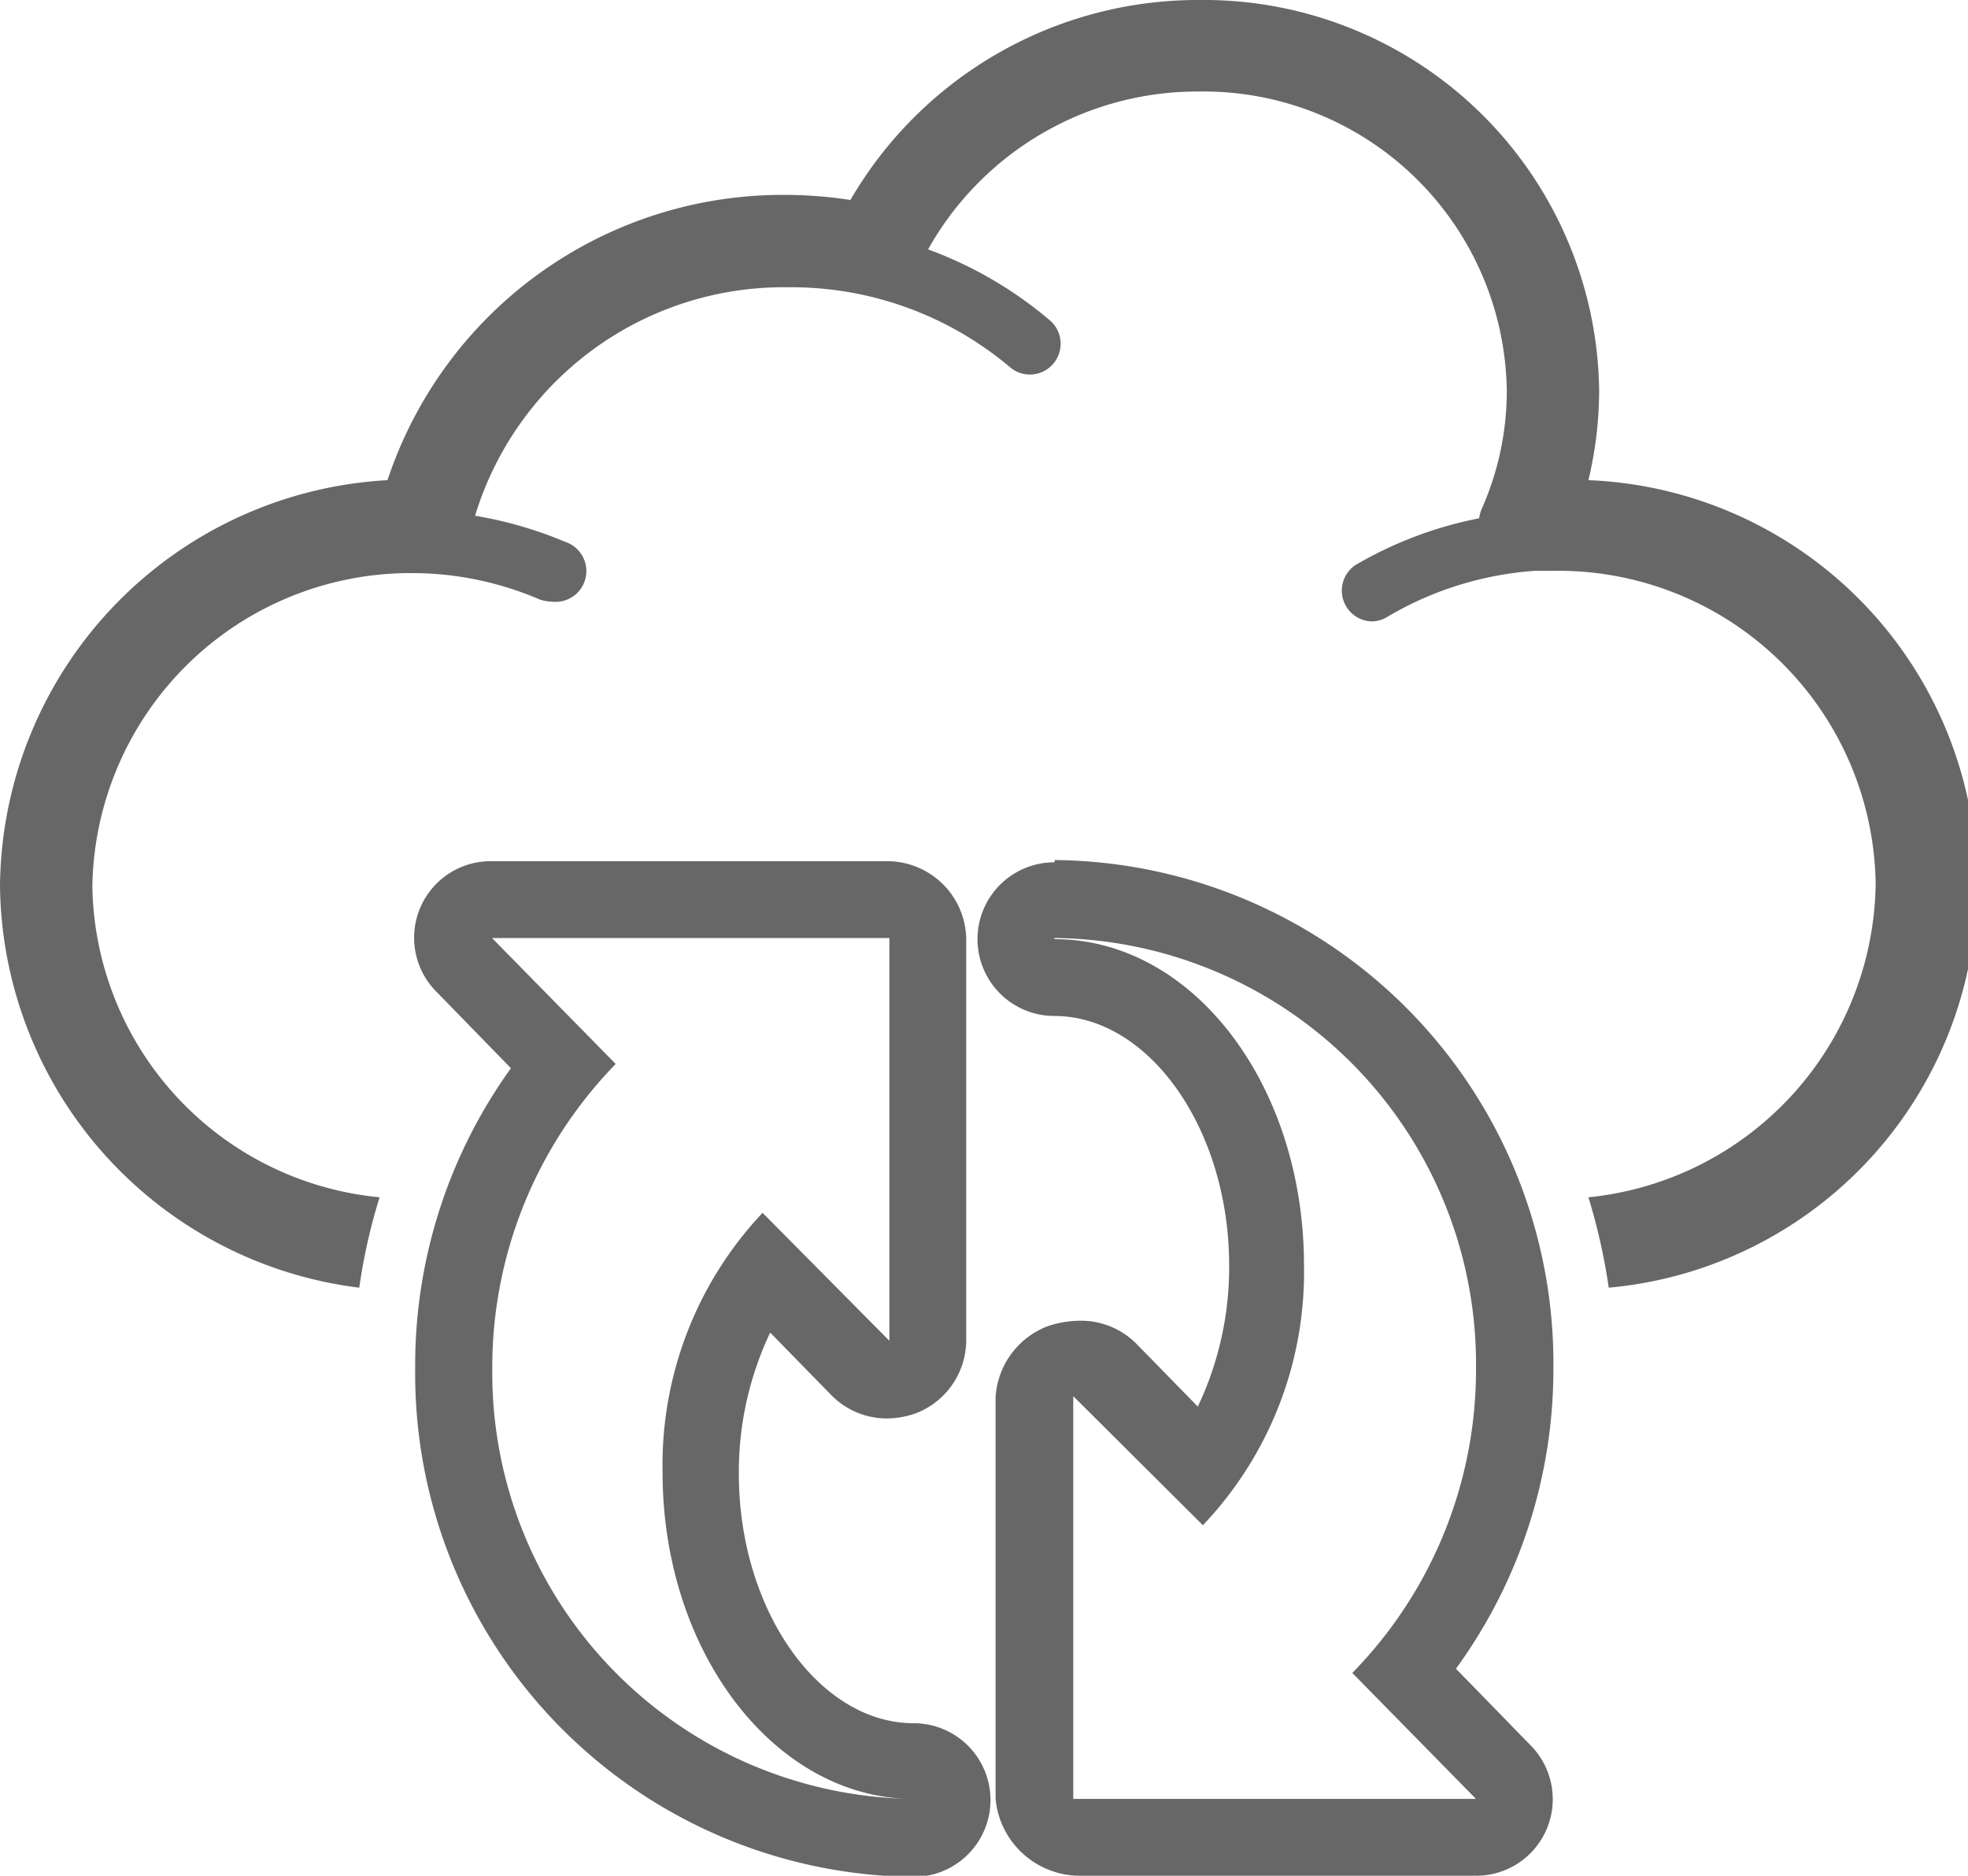
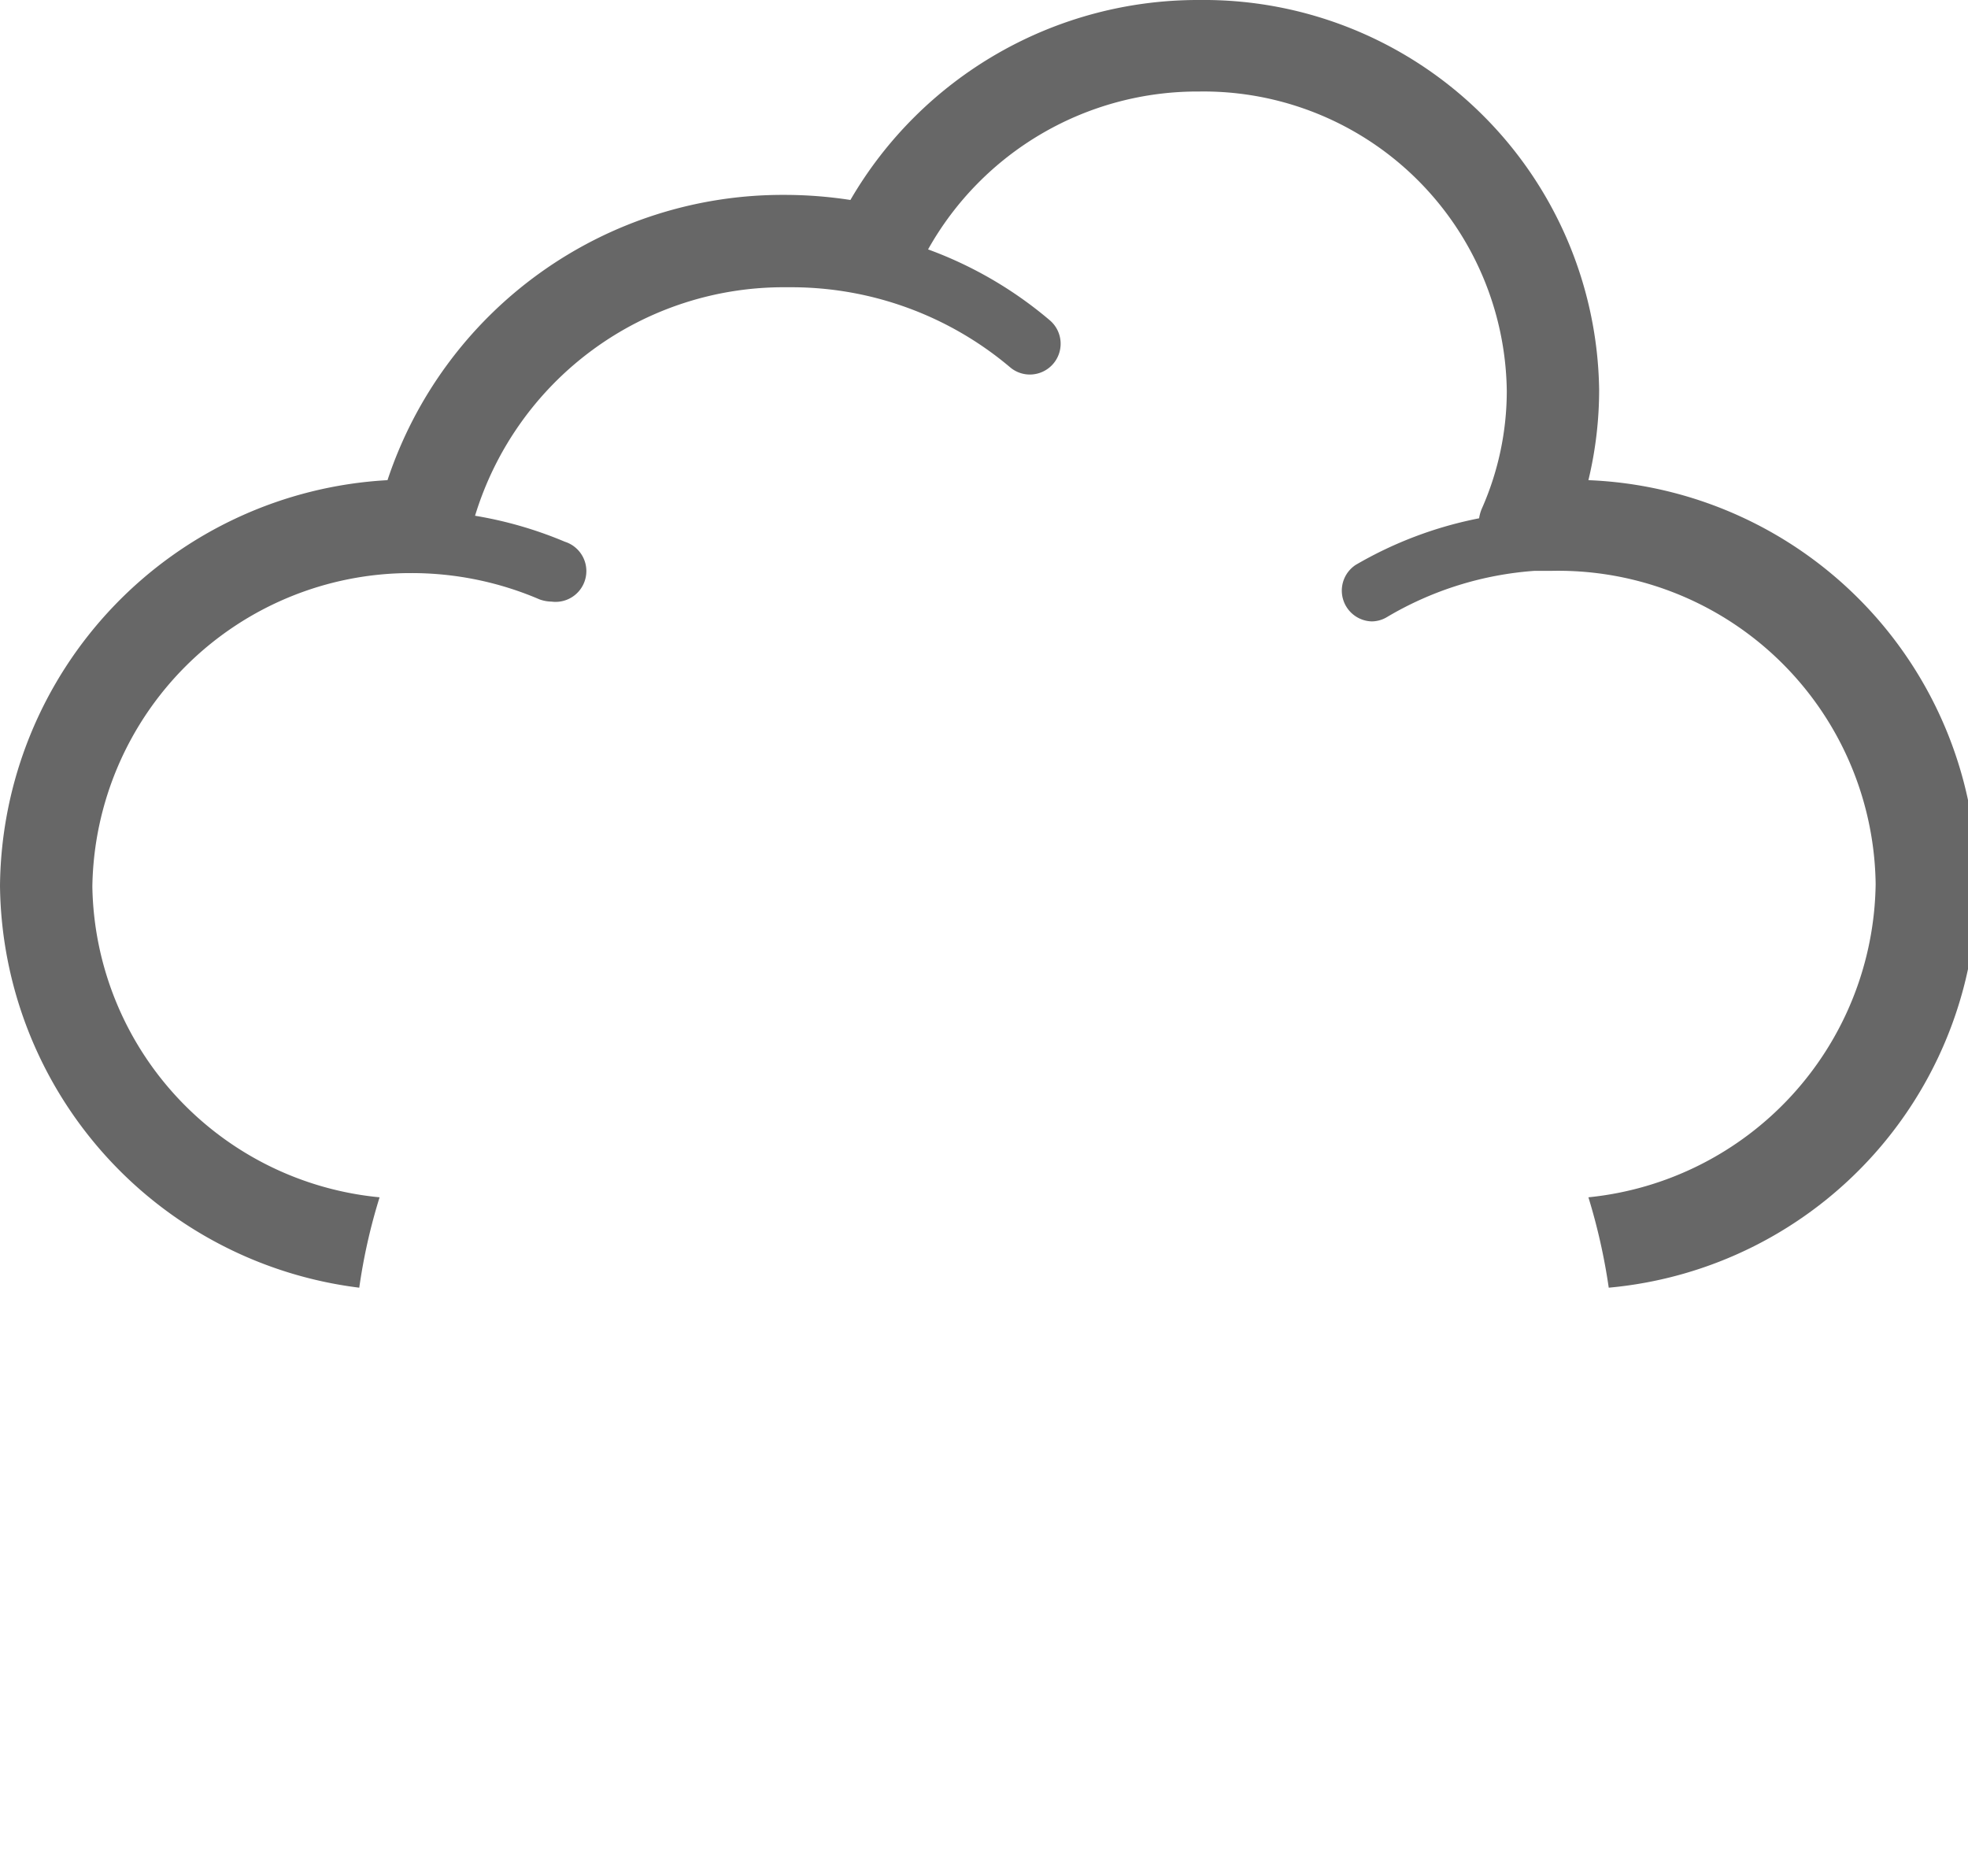
<svg xmlns="http://www.w3.org/2000/svg" viewBox="0 0 69.68 66.41">
  <defs>
    <style>.cls-1{fill:#676767;}</style>
  </defs>
  <g id="Layer_2" data-name="Layer 2">
    <g id="New_Art" data-name="New Art">
      <path class="cls-1" d="M56.24,17a13.67,13.67,0,0,0,.38-3.2A14,14,0,0,0,42.46,0,14.23,14.23,0,0,0,30.11,7.08a15.3,15.3,0,0,0-2.35-.18A14.74,14.74,0,0,0,13.72,17,14.52,14.52,0,0,0,0,31.36,14.5,14.5,0,0,0,12.72,45.59a20.31,20.31,0,0,1,.72-3.2,11.24,11.24,0,0,1-10.17-11,11.27,11.27,0,0,1,11.27-11.1,11.48,11.48,0,0,1,4.56.93,1.31,1.31,0,0,0,.43.08A1.09,1.09,0,0,0,20,19.18a14.12,14.12,0,0,0-3.18-.92,11.42,11.42,0,0,1,11-8.09H28A12,12,0,0,1,35.76,13a1.08,1.08,0,0,0,.71.26,1.09,1.09,0,0,0,.7-1.92,14.16,14.16,0,0,0-4.31-2.51,10.93,10.93,0,0,1,9.6-5.59A10.74,10.74,0,0,1,53.35,13.84,10.29,10.29,0,0,1,52.47,18a1.4,1.4,0,0,0-.1.35A14,14,0,0,0,48,20a1.09,1.09,0,0,0,.56,2,1.06,1.06,0,0,0,.56-.16,11.88,11.88,0,0,1,5.22-1.63l.62,0A11.24,11.24,0,0,1,66.41,31.3,11.3,11.3,0,0,1,56.24,42.39a21.22,21.22,0,0,1,.72,3.2A14.33,14.33,0,0,0,56.24,17Z" />
-       <path class="cls-1" d="M31.49,33.21V47.47L27,42.94a13,13,0,0,0-3.54,9.2c0,6.38,4,11.55,8.89,11.55A15.09,15.09,0,0,1,17.43,48.45,15.37,15.37,0,0,1,21.8,37.67l-4.38-4.46H31.49m-.1-2.72h-14a2.71,2.71,0,0,0-1.94,4.62l2.64,2.71A18,18,0,0,0,14.7,48.45a17.82,17.82,0,0,0,17.65,18,2.72,2.72,0,0,0,0-5.44c-3.35,0-6.19-4-6.19-8.83a11.49,11.49,0,0,1,1.11-5l2.17,2.22a2.76,2.76,0,0,0,1.95.82,3.08,3.08,0,0,0,1.08-.2,2.78,2.78,0,0,0,1.74-2.52V33.21a2.8,2.8,0,0,0-2.82-2.72Z" />
-       <path class="cls-1" d="M37.33,33.21A15.08,15.08,0,0,1,52.26,48.45a15.33,15.33,0,0,1-4.38,10.78l4.38,4.46H38V49.43L42.59,54a13,13,0,0,0,3.58-9.2c0-6.38-3.92-11.55-8.84-11.55m0-2.72a2.72,2.72,0,1,0,0,5.44c3.35,0,6.19,4,6.19,8.83a11.49,11.49,0,0,1-1.11,5l-2.17-2.22a2.76,2.76,0,0,0-2-.82,3.58,3.58,0,0,0-1.16.2,2.87,2.87,0,0,0-1.83,2.52V63.69a3,3,0,0,0,3,2.72h14a2.71,2.71,0,0,0,1.94-4.62l-2.64-2.71A18,18,0,0,0,55,48.45a17.82,17.82,0,0,0-17.65-18Z" />
    </g>
  </g>
</svg>